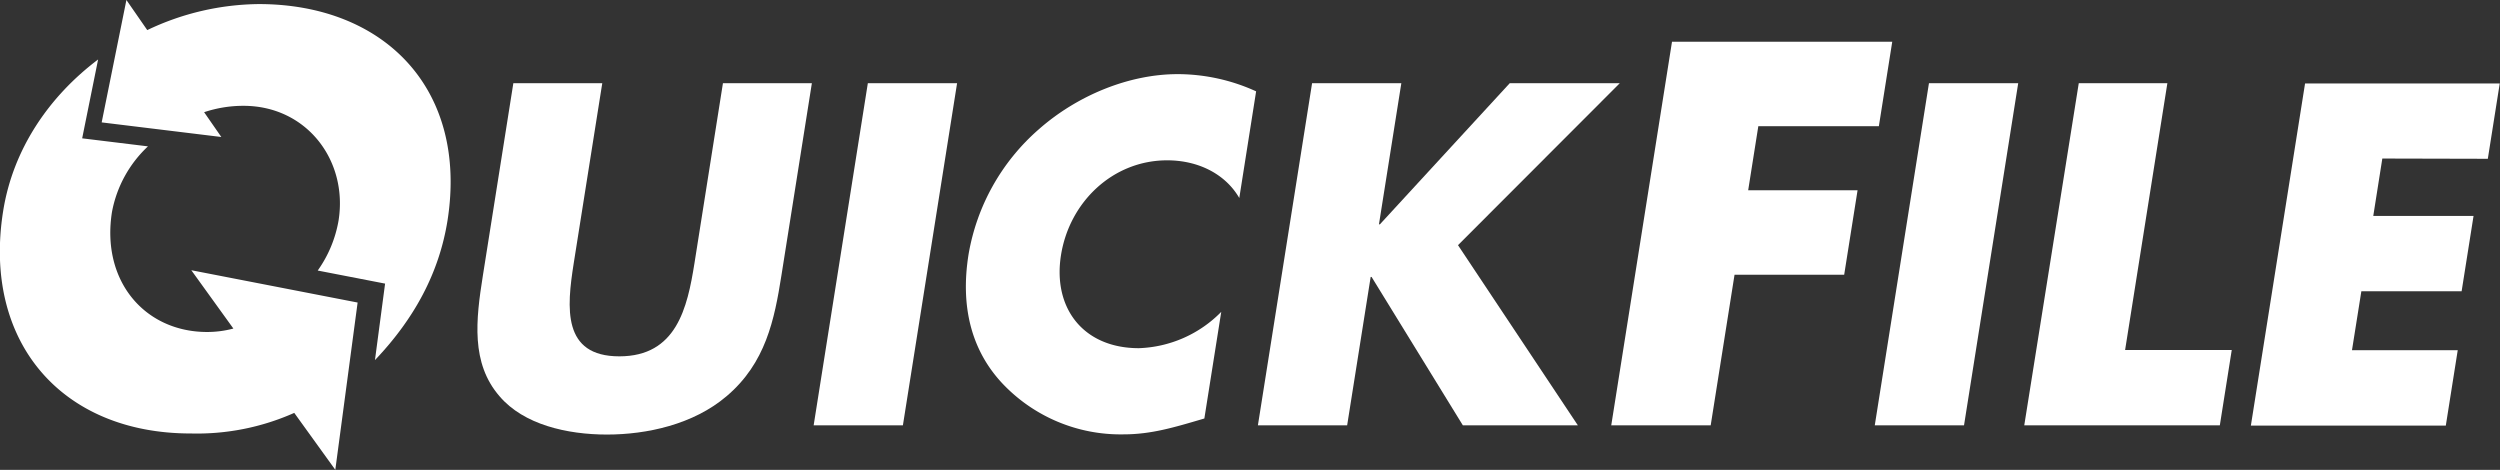
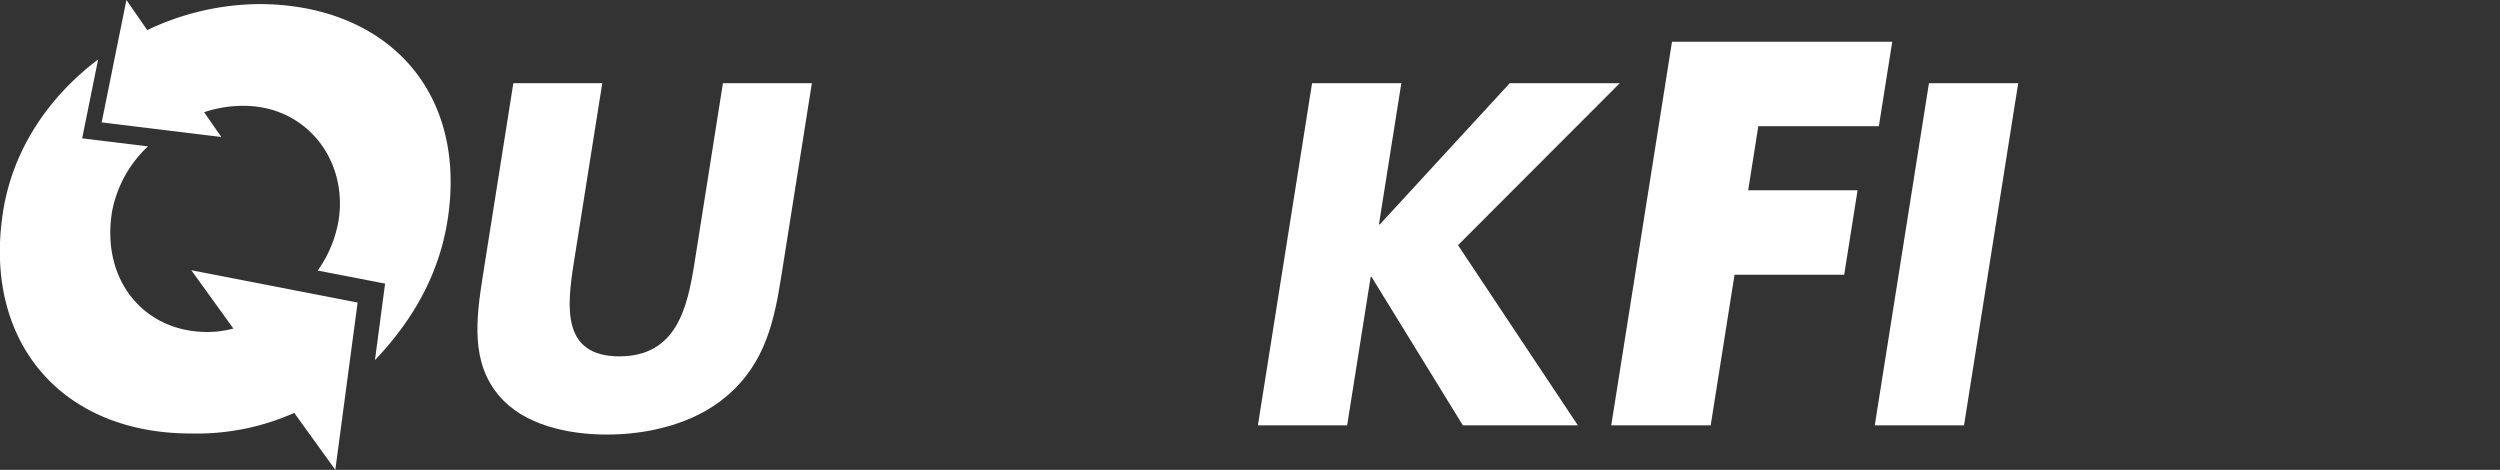
<svg xmlns="http://www.w3.org/2000/svg" viewBox="0 0 392.18 73.71">
  <rect x="0" y="0" width="392.18" height="73.71" fill="#333333" stroke="none" />
  <defs>
    <style>.cls-1{fill:#ffffff;}.cls-2{fill:#ffffff;}</style>
  </defs>
  <title>quickfile2</title>
  <g id="Layer_2" data-name="Layer 2">
    <path class="cls-1" d="M339.26,262.5l-4.78,30.18c-1.09,6.9-2.46,13.74-8.62,18.94-5.18,4.41-12.48,6-18.74,6s-13.07-1.56-16.85-6c-4.52-5.2-3.72-12-2.62-18.94l4.78-30.18h13.95l-4.48,28.26c-1.1,7-1.81,14.59,7.16,14.59s10.67-7.62,11.78-14.59l4.47-28.26Z" transform="translate(-211.9 -249.45)" />
-     <path class="cls-1" d="M353.54,316.17h-14l8.5-53.67h14Z" transform="translate(-211.9 -249.45)" />
-     <path class="cls-1" d="M406.31,280.51c-2.24-3.85-6.54-5.91-11.31-5.91-8.54,0-15.34,6.55-16.66,14.88s3.53,14.59,12.21,14.59a19,19,0,0,0,12.93-5.7l-2.65,16.73c-4.85,1.43-8.36,2.49-12.71,2.49a25.5,25.5,0,0,1-18.89-7.9c-5.06-5.34-6.66-12.31-5.4-20.28a33.49,33.49,0,0,1,11-19.65c6.13-5.41,14.26-8.68,21.81-8.68a29.69,29.69,0,0,1,12.31,2.7Z" transform="translate(-211.9 -249.45)" />
    <path class="cls-1" d="M448.74,262.5H466l-25.38,25.41,18.8,28.26H441.38l-14.32-23.28h-.14l-3.69,23.28h-14l8.5-53.67h14l-3.51,22.14h.15Z" transform="translate(-211.9 -249.45)" />
    <path class="cls-2" d="M487.73,269.25l-1.59,10.05H503.3l-2.1,13.25H484l-3.74,23.62H464.66L474.19,256h34.55l-2.1,13.25Z" transform="translate(-211.9 -249.45)" />
    <path class="cls-2" d="M520,316.17H506l8.5-53.67h14Z" transform="translate(-211.9 -249.45)" />
-     <path class="cls-2" d="M545.27,304.35H562l-1.87,11.82H529.45L538,262.5H551.9Z" transform="translate(-211.9 -249.45)" />
-     <path class="cls-2" d="M585.62,274.32l-1.42,9h15.73l-1.87,11.82H582.33l-1.47,9.25h16.59l-1.87,11.82H565l8.5-53.67h30.54l-1.87,11.82Z" transform="translate(-211.9 -249.45)" />
    <path class="cls-1" d="M268,296.91l-26.09-5.07,6.6,9.15a15.88,15.88,0,0,1-4.1.54c-9.8,0-16.67-8-14.94-18.85a18.82,18.82,0,0,1,5.64-10.27l-10.32-1.26,2.5-12.37c-7.64,5.76-13.35,14-14.9,23.81-3.24,20.45,9.14,34.86,29.42,34.86a37.52,37.52,0,0,0,16.25-3.23l6.44,8.93Z" transform="translate(-211.9 -249.45)" />
    <path class="cls-1" d="M252.5,250.09A41.41,41.41,0,0,0,235,254.17l-3.27-4.72-3.88,19.2,18.77,2.29-2.7-3.89a19.36,19.36,0,0,1,6.18-1c9.88,0,16.41,8.54,14.91,18a19.09,19.09,0,0,1-3.27,7.84l10.57,2.05-1.59,12c6.16-6.47,10.08-13.67,11.39-21.94C285.32,263.41,272.18,250.09,252.5,250.09Z" transform="translate(-211.9 -249.45)" />
  </g>
</svg>